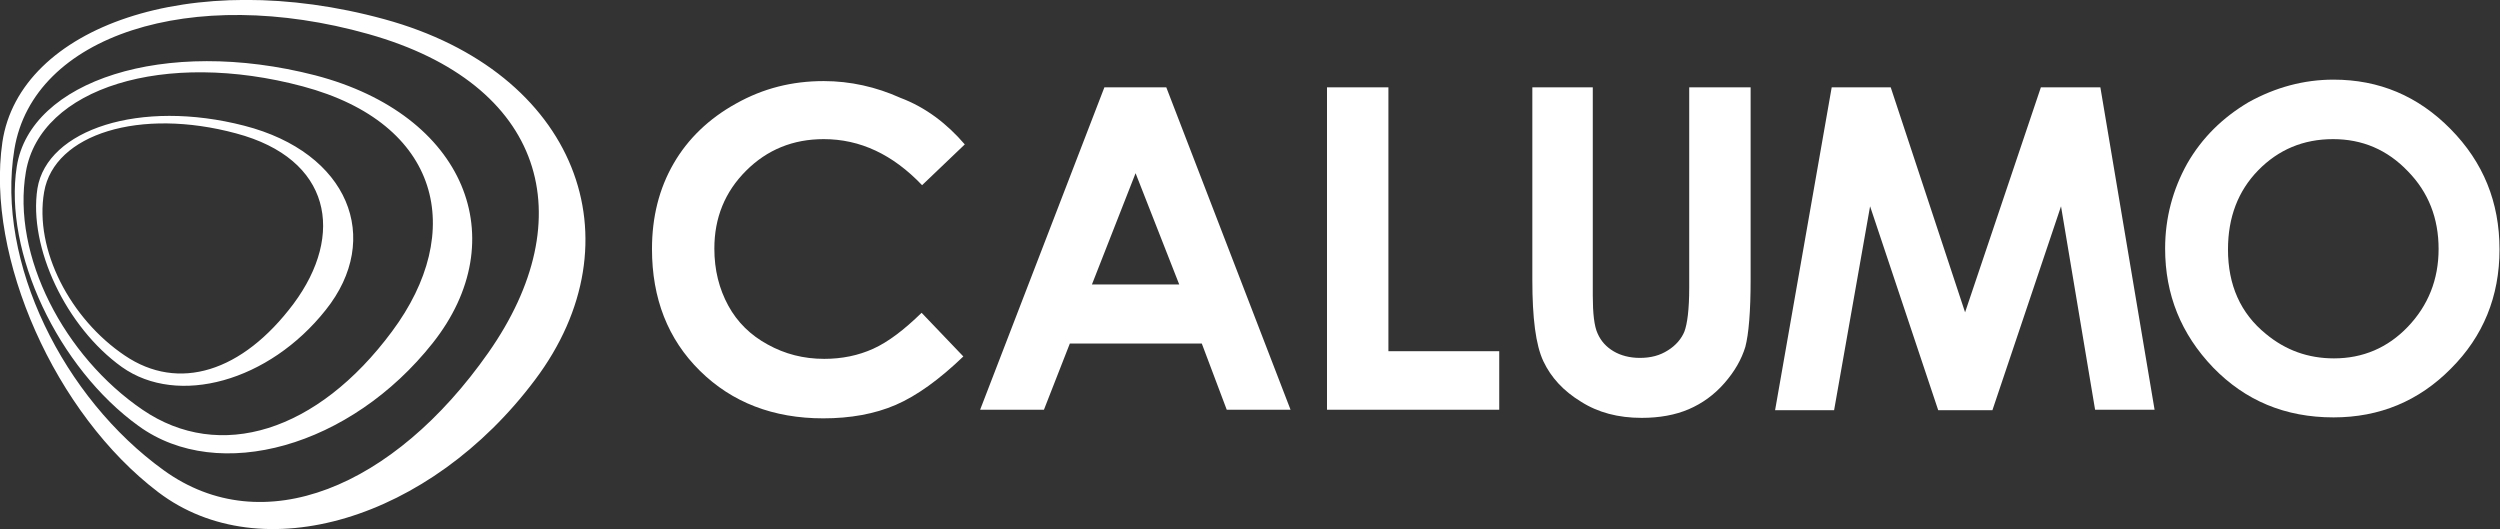
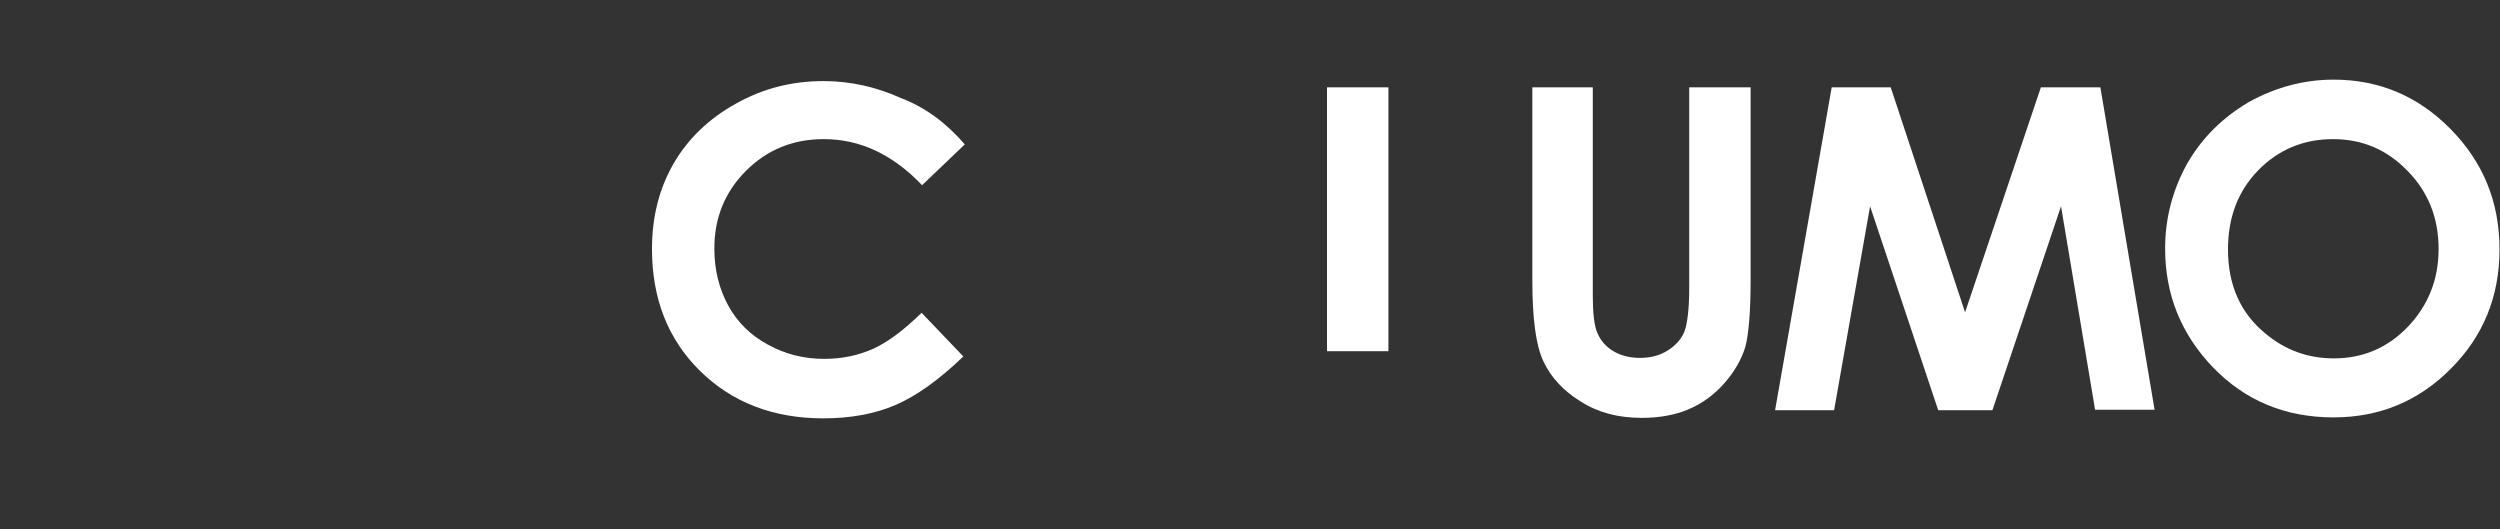
<svg xmlns="http://www.w3.org/2000/svg" version="1.1" id="Layer_1" x="0px" y="0px" viewBox="0 0 521.1 110.3" style="enable-background:new 0 0 521.1 110.3;" xml:space="preserve">
  <rect x="0" y="0" width="521.1" height="110.3" fill="#333333" stroke="none" />
  <style type="text/css">
	.st0{fill:#FFFFFF;}
</style>
  <g id="CALUMO_logo_-_white_1_">
    <g>
      <g>
        <path class="st0" d="M201.1,30.1l-8.9,8.5c-6.1-6.4-12.9-9.6-20.5-9.6c-6.4,0-11.8,2.2-16.2,6.6c-4.4,4.4-6.6,9.8-6.6,16.2     c0,4.5,1,8.4,2.9,11.9c1.9,3.5,4.7,6.2,8.2,8.1c3.6,2,7.5,3,11.8,3c3.7,0,7.1-0.7,10.2-2.1c3.1-1.4,6.4-3.9,10.1-7.5l8.7,9.1     c-5,4.8-9.7,8.2-14.1,10.1c-4.4,1.9-9.5,2.8-15.1,2.8c-10.4,0-19-3.3-25.7-9.9c-6.7-6.6-10-15.1-10-25.4c0-6.7,1.5-12.6,4.5-17.8     c3-5.2,7.4-9.4,13-12.5c5.7-3.2,11.7-4.7,18.3-4.7c5.5,0,10.9,1.2,16,3.5C193,22.4,197.4,25.8,201.1,30.1z" />
-         <path class="st0" d="M230.2,18.2h12.9L269,85.4h-13.3l-5.2-13.8H223l-5.4,13.8h-13.3L230.2,18.2z M236.7,36.1l-9.1,23.2h18.2     L236.7,36.1z" />
-         <path class="st0" d="M276.6,18.2h12.8v55h23.1v12.2h-35.9V18.2z" />
+         <path class="st0" d="M276.6,18.2h12.8v55h23.1h-35.9V18.2z" />
        <path class="st0" d="M319.2,18.2H332v43.4c0,3.7,0.3,6.4,1,7.9c0.7,1.6,1.8,2.8,3.3,3.7c1.5,0.9,3.4,1.4,5.5,1.4     c2.3,0,4.2-0.5,5.9-1.6c1.6-1,2.8-2.4,3.4-3.9c0.6-1.6,1-4.6,1-9.1V18.2h12.8v40c0,6.8-0.4,11.4-1.1,14.1     c-0.8,2.6-2.2,5.1-4.4,7.6c-2.1,2.4-4.6,4.2-7.4,5.4c-2.8,1.2-6.1,1.8-9.8,1.8c-4.9,0-9.1-1.1-12.7-3.4c-3.6-2.2-6.2-5-7.8-8.4     c-1.6-3.4-2.3-9-2.3-17V18.2z" />
        <path class="st0" d="M381.8,18.2h12.3l15.5,46.9l15.8-46.9h12.4l11.3,67.2h-12.4L429.6,43l-14.3,42.5h-11.3L389.8,43l-7.5,42.5     H370L381.8,18.2z" />
        <path class="st0" d="M486.4,16.6c9.5,0,17.6,3.4,24.4,10.3c6.8,6.9,10.2,15.2,10.2,25.1c0,9.8-3.4,18.1-10.1,24.8     c-6.7,6.8-14.9,10.2-24.5,10.2c-10.1,0-18.4-3.5-25.1-10.4c-6.7-7-10-15.2-10-24.8c0-6.4,1.6-12.3,4.6-17.7     c3.1-5.4,7.4-9.6,12.8-12.8C474.3,18.2,480.2,16.6,486.4,16.6z M486.3,29c-6.2,0-11.4,2.2-15.6,6.5c-4.2,4.3-6.3,9.8-6.3,16.5     c0,7.4,2.6,13.3,7.9,17.6c4.1,3.4,8.8,5.1,14.2,5.1c6,0,11.2-2.2,15.4-6.6c4.2-4.4,6.4-9.8,6.4-16.2c0-6.4-2.1-11.8-6.4-16.2     C497.6,31.2,492.4,29,486.3,29z" />
      </g>
-       <path class="st0" d="M80.1,4C39.9-7,4.1,5.6,0.5,29.6c-3.5,24,11,56.7,32.5,73c21.5,16.3,56.6,5.8,78.5-23.4    C133.4,50.1,120.3,15,80.1,4z M101.8,73.5C82.1,101.6,54.8,113,34.1,98C13.3,83-0.9,54.7,3,31.1C6.9,7.4,39.9-3.3,76.8,7.1    C113.7,17.5,121.5,45.4,101.8,73.5z M90.2,71.5c17.1-21.6,6.9-47.6-24.5-55.8c-31.5-8.1-59.4,1.2-62.2,19    c-2.8,17.8,8.6,42,25.4,54.1C45.6,100.9,73.1,93.1,90.2,71.5z M81.7,69.1C66.2,90,45.8,96.4,29.7,85.4    C13.4,74.3,2.4,53.3,5.4,35.8c3-17.5,28.9-25.5,57.7-17.8C91.9,25.7,97.2,48.3,81.7,69.1z M67.9,64.6c11.9-14.9,4.8-32.8-17-38.4    C29.2,20.6,9.8,27,7.8,39.3c-1.9,12.3,6,28.9,17.6,37.2C37.1,84.8,56.1,79.5,67.9,64.6z M61.2,63.3C50.5,77.6,37.2,81.7,26,74.1    C14.7,66.5,7.1,52.1,9.2,40c2.1-12.1,20-17.6,40-12.2C69.1,33.1,71.9,48.9,61.2,63.3z" />
    </g>
  </g>
</svg>